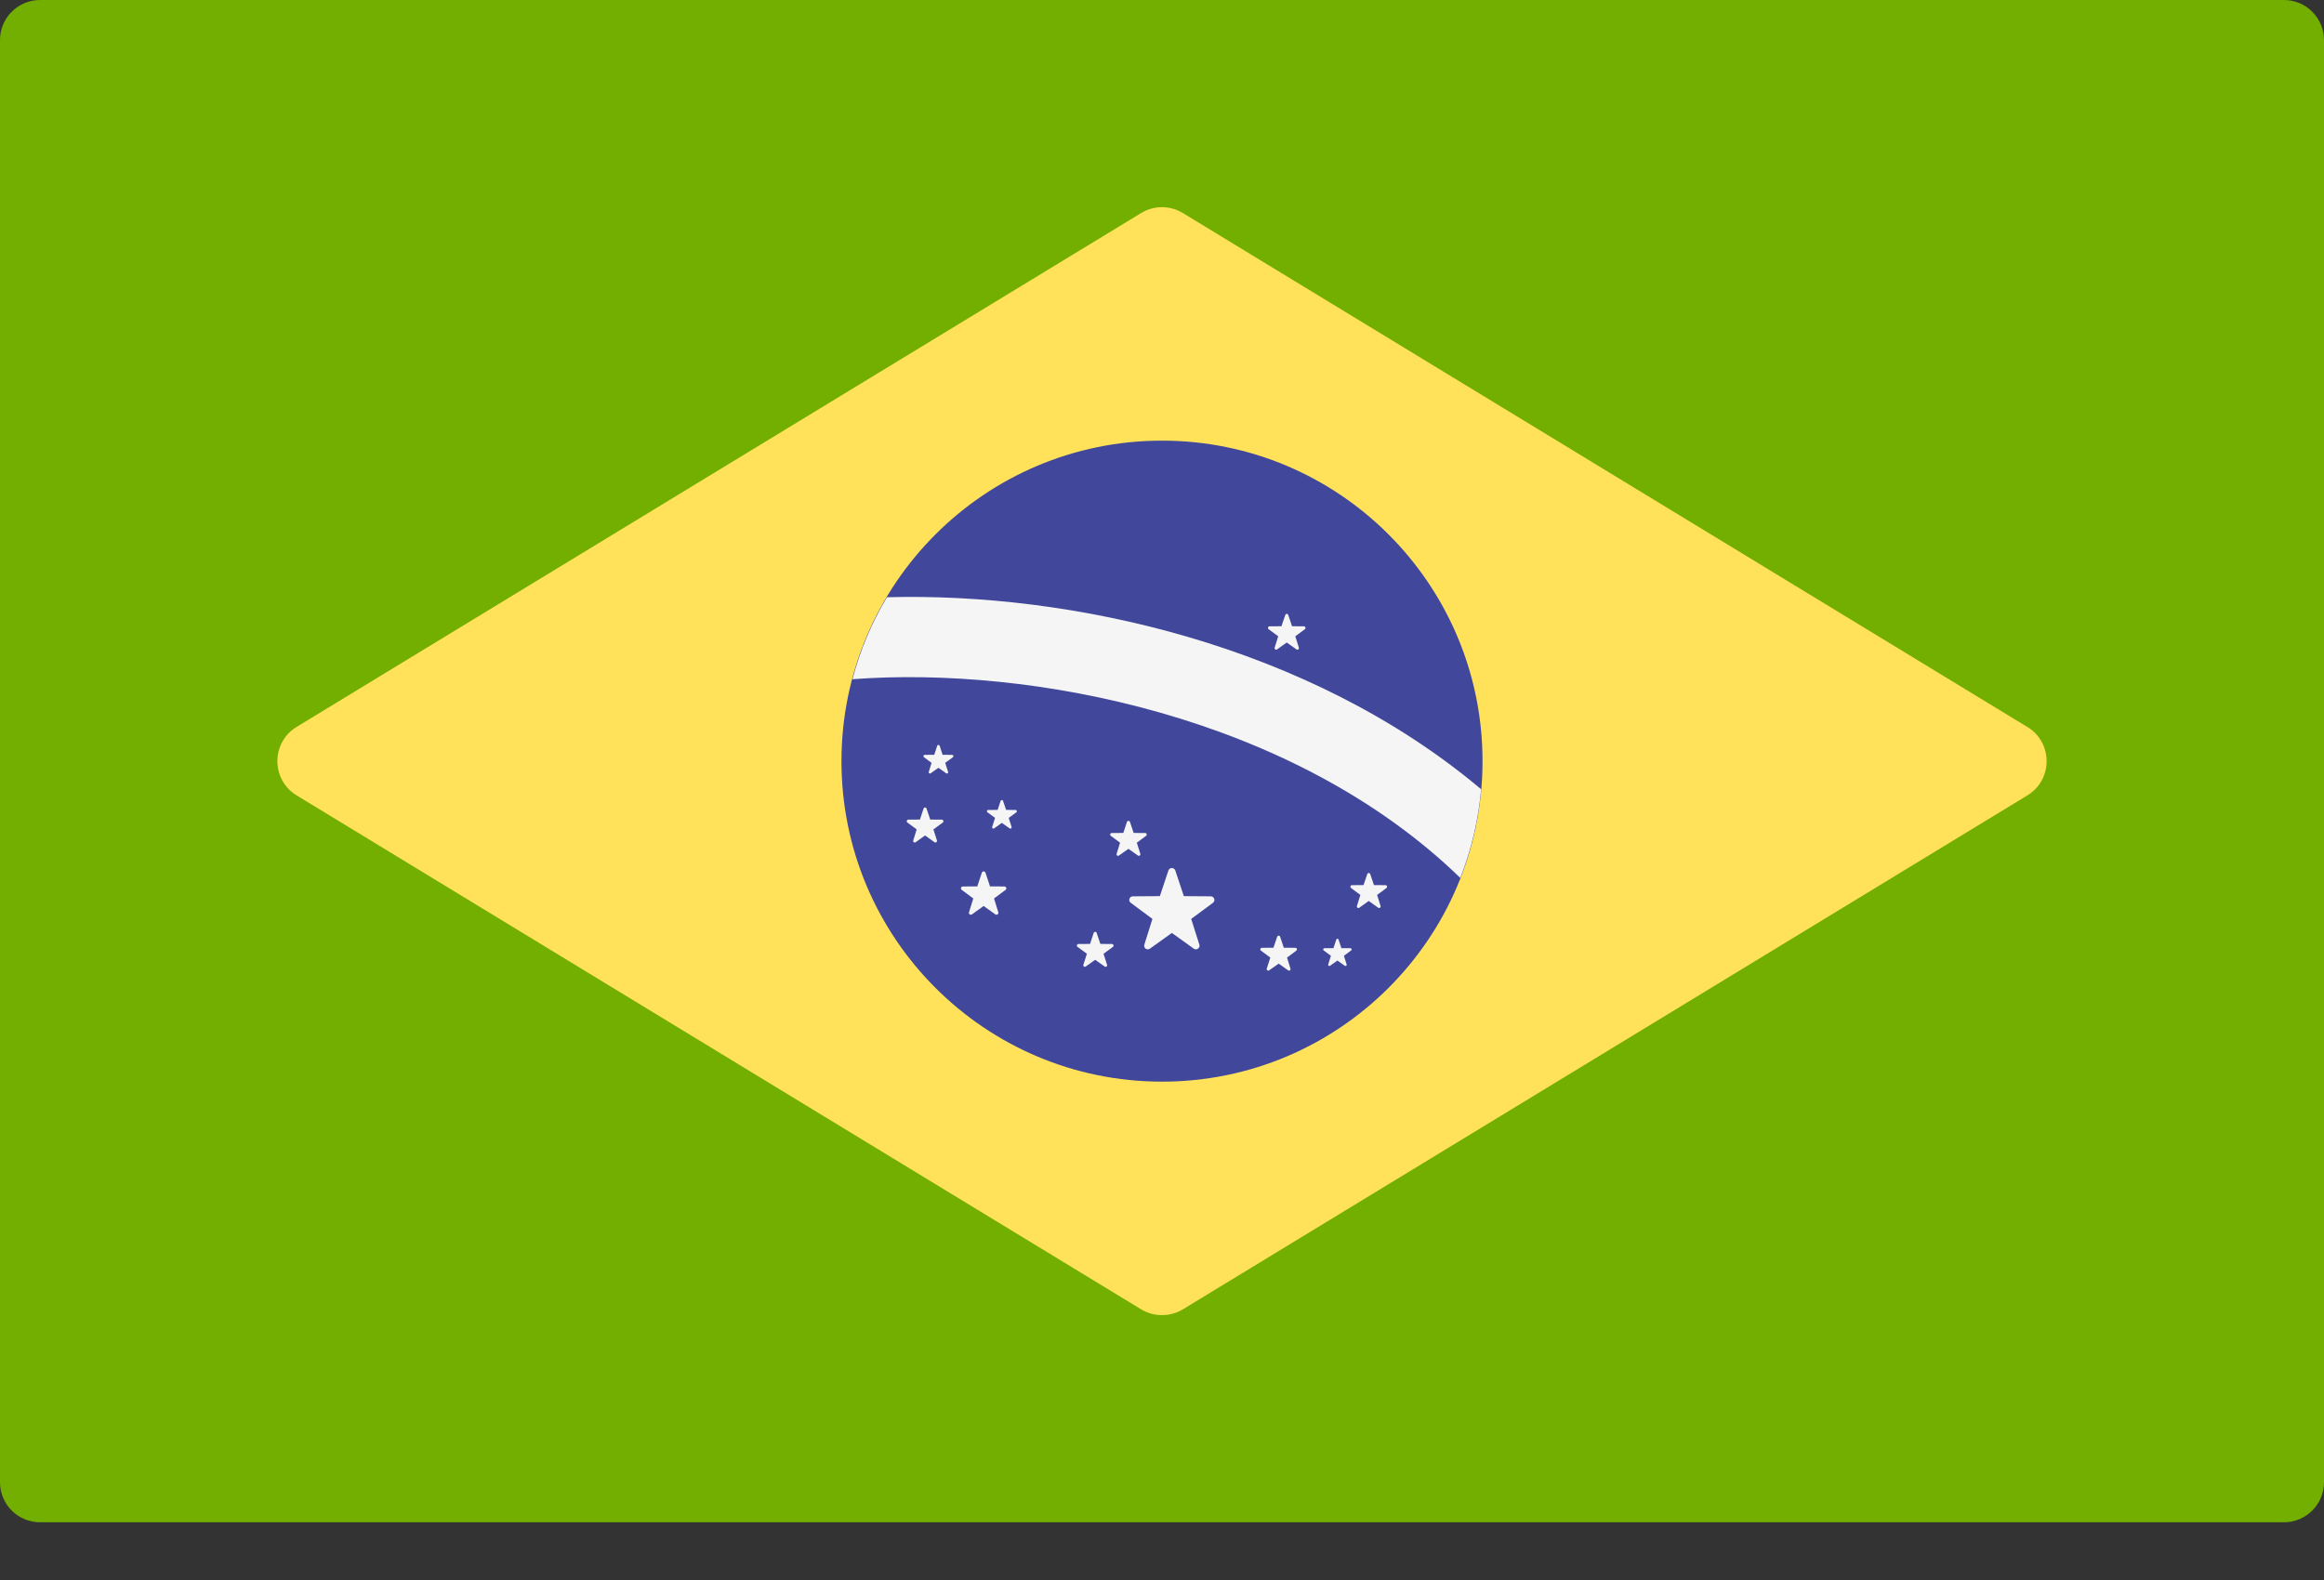
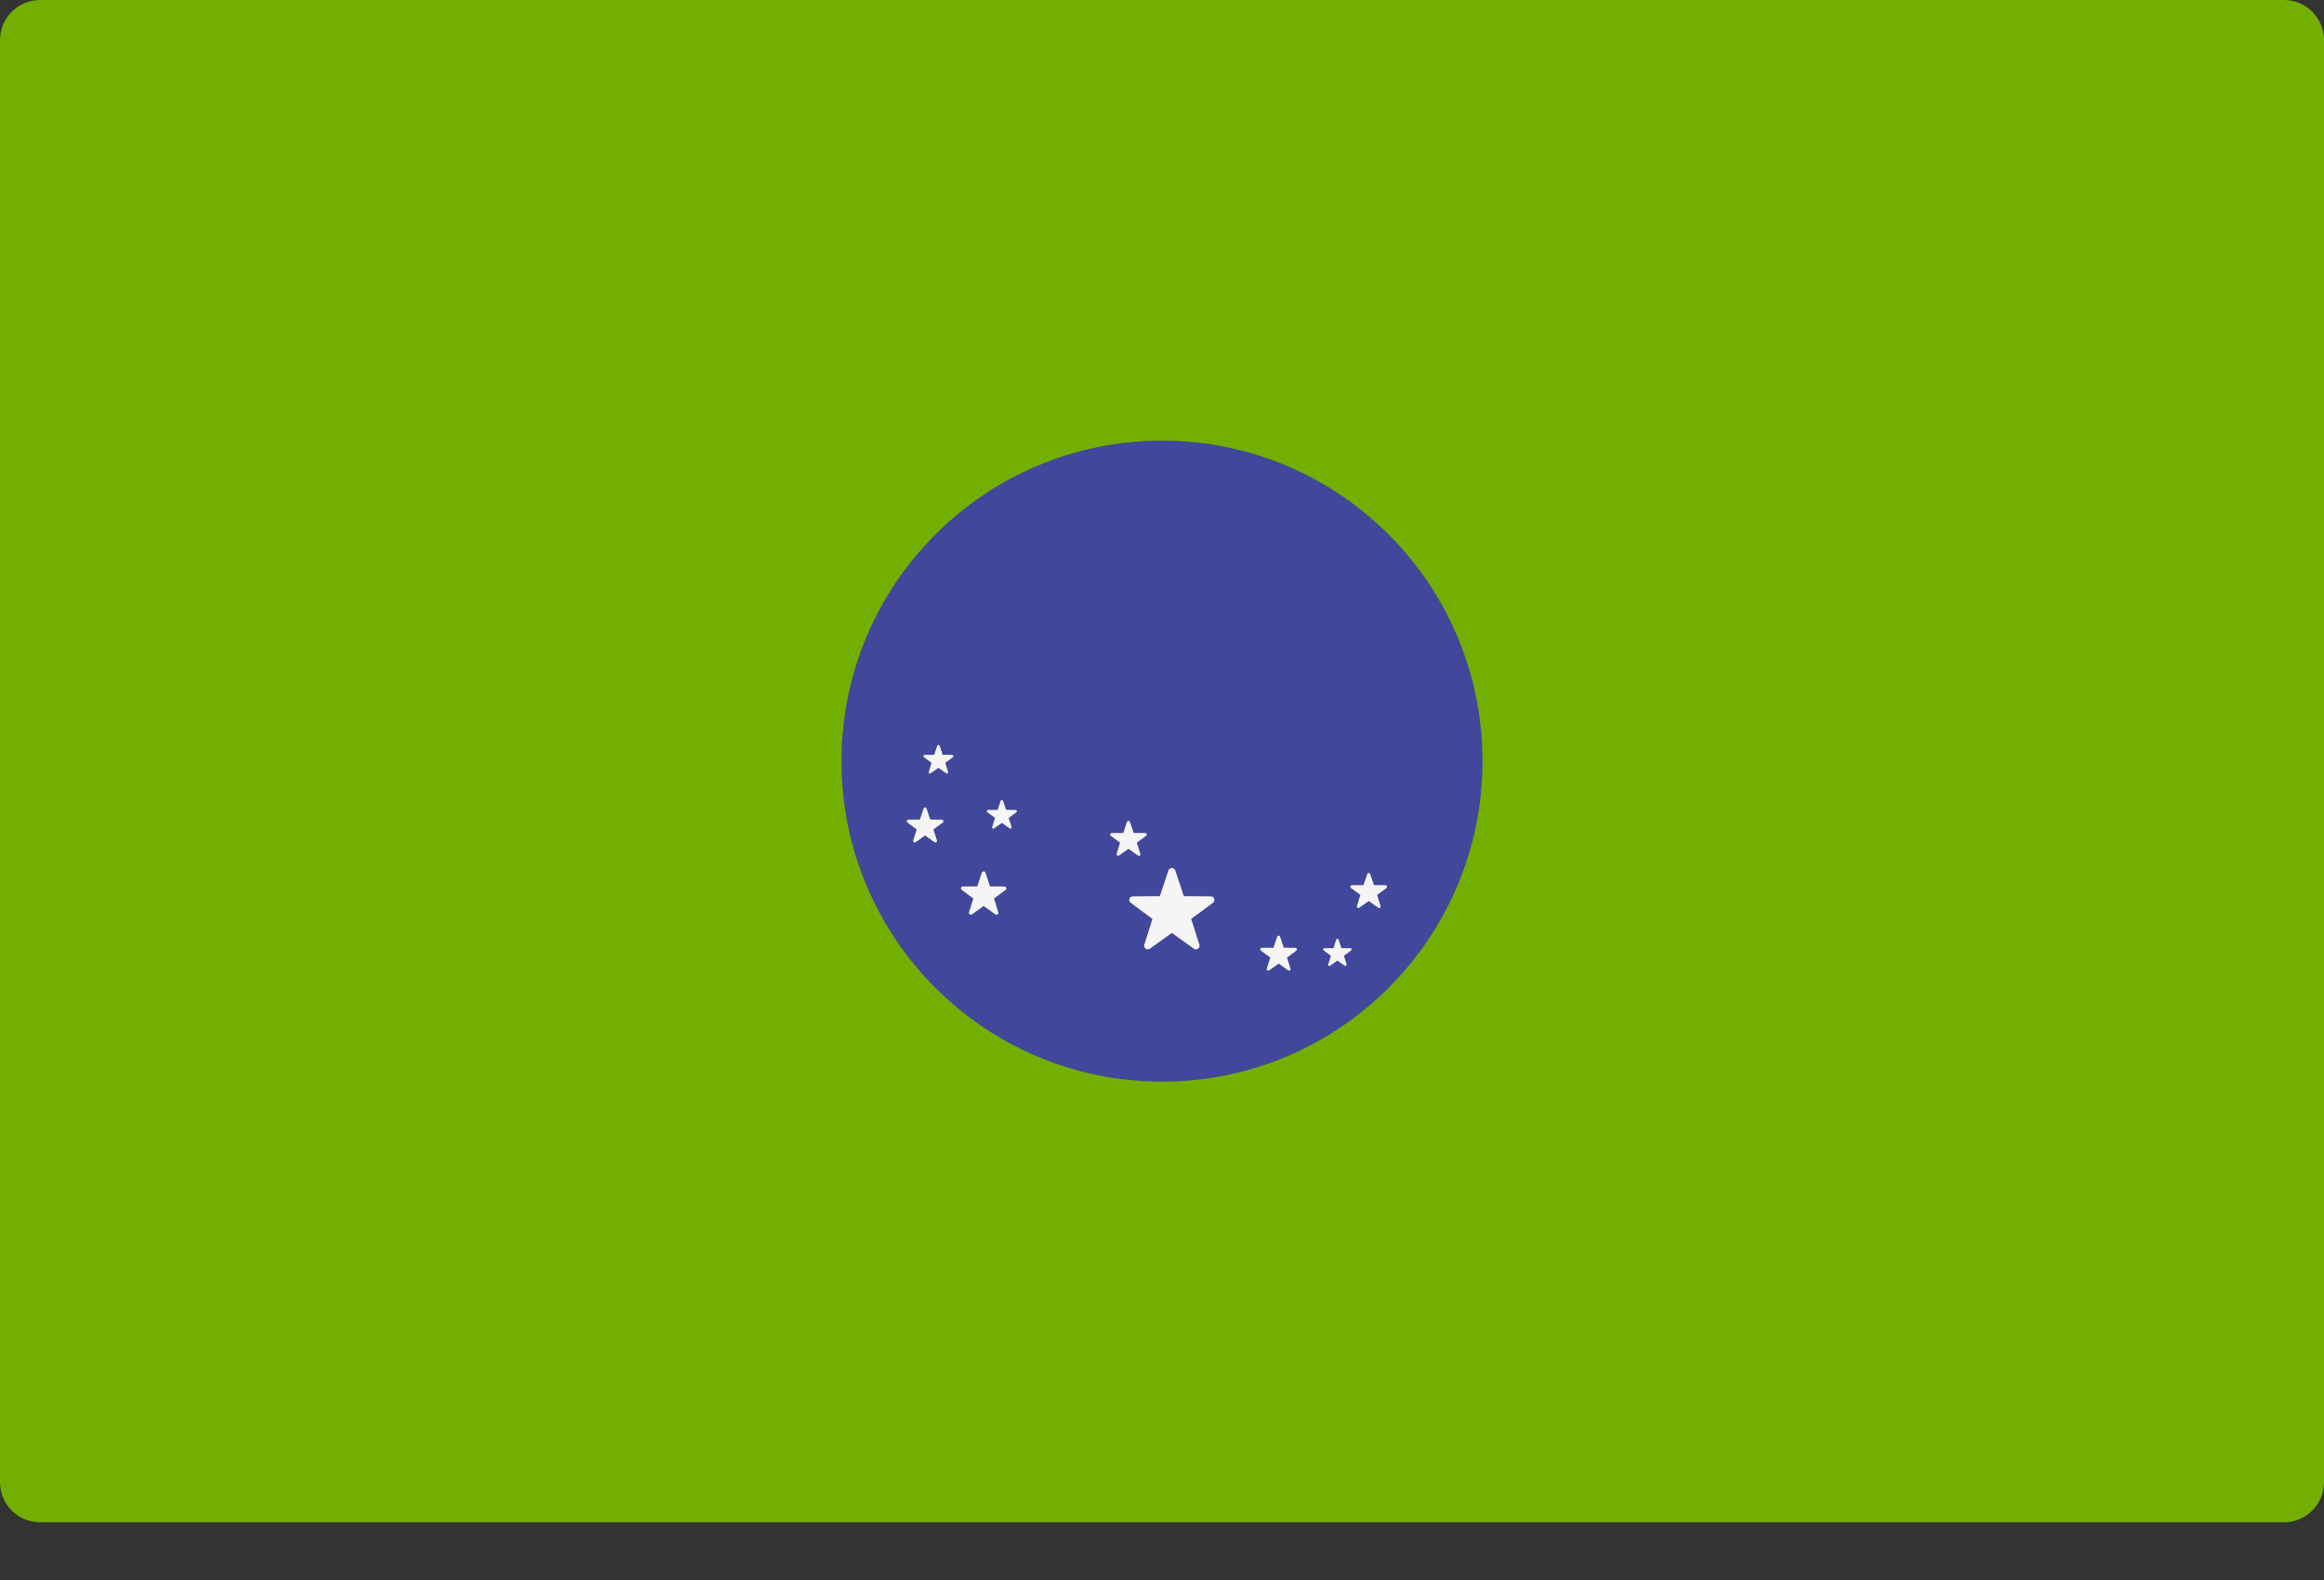
<svg xmlns="http://www.w3.org/2000/svg" width="25" height="17" viewBox="0 0 25 17" fill="none">
  <rect x="0" y="0" width="25" height="17" fill="#333333" stroke="none" />
  <path d="M24.569 16.379H0.431C0.193 16.379 0 16.186 0 15.948V0.431C0 0.193 0.193 0 0.431 0H24.569C24.807 0 25 0.193 25 0.431V15.948C25 16.186 24.807 16.379 24.569 16.379Z" fill="#73AF00" />
-   <path d="M12.276 2.292L3.191 7.821C2.915 7.989 2.915 8.39 3.191 8.558L12.276 14.088C12.414 14.171 12.586 14.171 12.724 14.088L21.809 8.558C22.085 8.39 22.085 7.989 21.809 7.822L12.724 2.292C12.586 2.208 12.414 2.208 12.276 2.292Z" fill="#FFE15A" />
  <path d="M12.5 11.638C14.404 11.638 15.948 10.094 15.948 8.19C15.948 6.285 14.404 4.741 12.5 4.741C10.596 4.741 9.052 6.285 9.052 8.19C9.052 10.094 10.596 11.638 12.5 11.638Z" fill="#41479B" />
-   <path d="M9.541 6.426C9.378 6.698 9.253 6.994 9.17 7.308C11.081 7.164 13.909 7.699 15.709 9.446C15.826 9.146 15.904 8.826 15.933 8.492C14.075 6.928 11.505 6.372 9.541 6.426Z" fill="#F5F5F5" />
  <path d="M12.643 9.366L12.735 9.642L13.025 9.644C13.062 9.644 13.078 9.692 13.048 9.714L12.814 9.887L12.902 10.164C12.913 10.199 12.872 10.229 12.842 10.207L12.606 10.038L12.37 10.207C12.339 10.229 12.298 10.199 12.31 10.164L12.397 9.887L12.164 9.714C12.133 9.692 12.149 9.644 12.187 9.644L12.477 9.642L12.569 9.366C12.581 9.331 12.631 9.331 12.643 9.366Z" fill="#F5F5F5" />
  <path d="M13.771 10.079L13.81 10.197L13.935 10.198C13.951 10.198 13.958 10.219 13.945 10.228L13.845 10.303L13.882 10.422C13.887 10.437 13.87 10.45 13.856 10.44L13.755 10.368L13.653 10.44C13.64 10.45 13.622 10.437 13.627 10.422L13.665 10.303L13.564 10.228C13.551 10.219 13.558 10.198 13.574 10.198L13.699 10.197L13.739 10.079C13.744 10.063 13.765 10.063 13.771 10.079Z" fill="#F5F5F5" />
  <path d="M12.155 8.843L12.195 8.962L12.32 8.963C12.336 8.963 12.342 8.984 12.329 8.993L12.229 9.067L12.267 9.186C12.271 9.202 12.254 9.215 12.241 9.205L12.139 9.133L12.037 9.205C12.024 9.215 12.007 9.202 12.012 9.186L12.049 9.067L11.949 8.993C11.936 8.984 11.943 8.963 11.959 8.963L12.084 8.962L12.123 8.843C12.128 8.828 12.15 8.828 12.155 8.843Z" fill="#F5F5F5" />
  <path d="M9.967 8.7L10.007 8.818L10.132 8.819C10.148 8.819 10.155 8.84 10.142 8.85L10.041 8.924L10.079 9.043C10.084 9.058 10.066 9.071 10.053 9.062L9.951 8.989L9.85 9.062C9.836 9.071 9.819 9.058 9.824 9.043L9.861 8.924L9.761 8.85C9.748 8.84 9.755 8.819 9.771 8.819L9.896 8.818L9.935 8.7C9.94 8.684 9.962 8.684 9.967 8.7Z" fill="#F5F5F5" />
-   <path d="M11.797 10.038L11.837 10.156L11.962 10.157C11.978 10.157 11.985 10.178 11.972 10.188L11.871 10.262L11.909 10.381C11.914 10.396 11.896 10.409 11.883 10.399L11.781 10.327L11.68 10.399C11.667 10.409 11.649 10.396 11.654 10.381L11.692 10.262L11.591 10.188C11.578 10.178 11.585 10.157 11.601 10.157L11.726 10.156L11.765 10.038C11.771 10.022 11.793 10.022 11.797 10.038Z" fill="#F5F5F5" />
  <path d="M10.79 8.617L10.823 8.714L10.925 8.715C10.938 8.715 10.944 8.732 10.933 8.74L10.851 8.8L10.882 8.898C10.886 8.91 10.871 8.921 10.861 8.913L10.777 8.854L10.694 8.913C10.684 8.921 10.669 8.91 10.673 8.898L10.704 8.8L10.622 8.74C10.611 8.732 10.617 8.715 10.63 8.715L10.732 8.714L10.764 8.617C10.769 8.605 10.786 8.605 10.79 8.617Z" fill="#F5F5F5" />
-   <path d="M13.858 6.617L13.899 6.738L14.027 6.739C14.043 6.739 14.05 6.76 14.037 6.77L13.934 6.846L13.972 6.968C13.977 6.984 13.959 6.997 13.946 6.987L13.842 6.913L13.738 6.987C13.725 6.997 13.707 6.984 13.712 6.968L13.75 6.846L13.647 6.77C13.634 6.76 13.641 6.739 13.657 6.739L13.785 6.738L13.826 6.617C13.831 6.601 13.853 6.601 13.858 6.617Z" fill="#F5F5F5" />
  <path d="M10.108 8.024L10.14 8.121L10.242 8.122C10.256 8.122 10.261 8.139 10.251 8.147L10.168 8.208L10.199 8.305C10.203 8.318 10.189 8.328 10.178 8.32L10.095 8.261L10.012 8.32C10.001 8.328 9.987 8.318 9.991 8.305L10.021 8.208L9.939 8.147C9.929 8.139 9.934 8.122 9.947 8.122L10.05 8.121L10.082 8.024C10.086 8.012 10.104 8.012 10.108 8.024Z" fill="#F5F5F5" />
  <path d="M10.601 9.39L10.65 9.537L10.805 9.538C10.825 9.538 10.833 9.564 10.817 9.575L10.693 9.667L10.739 9.815C10.745 9.834 10.723 9.85 10.707 9.838L10.581 9.748L10.456 9.838C10.439 9.85 10.417 9.834 10.424 9.815L10.47 9.667L10.346 9.575C10.33 9.564 10.338 9.538 10.358 9.538L10.513 9.537L10.562 9.39C10.568 9.371 10.595 9.371 10.601 9.39Z" fill="#F5F5F5" />
  <path d="M14.399 10.109L14.43 10.202L14.528 10.202C14.54 10.203 14.545 10.219 14.535 10.226L14.457 10.284L14.486 10.377C14.49 10.389 14.476 10.399 14.466 10.391L14.387 10.335L14.308 10.391C14.298 10.399 14.284 10.389 14.288 10.377L14.317 10.284L14.239 10.226C14.229 10.219 14.234 10.203 14.246 10.202L14.344 10.202L14.375 10.109C14.379 10.097 14.396 10.097 14.399 10.109Z" fill="#F5F5F5" />
  <path d="M14.74 9.405L14.78 9.523L14.905 9.524C14.921 9.524 14.927 9.545 14.914 9.555L14.814 9.629L14.851 9.748C14.856 9.763 14.839 9.776 14.826 9.767L14.724 9.694L14.622 9.767C14.609 9.776 14.592 9.763 14.597 9.748L14.634 9.629L14.534 9.555C14.521 9.545 14.527 9.524 14.544 9.524L14.668 9.523L14.708 9.405C14.713 9.389 14.735 9.389 14.74 9.405Z" fill="#F5F5F5" />
</svg>